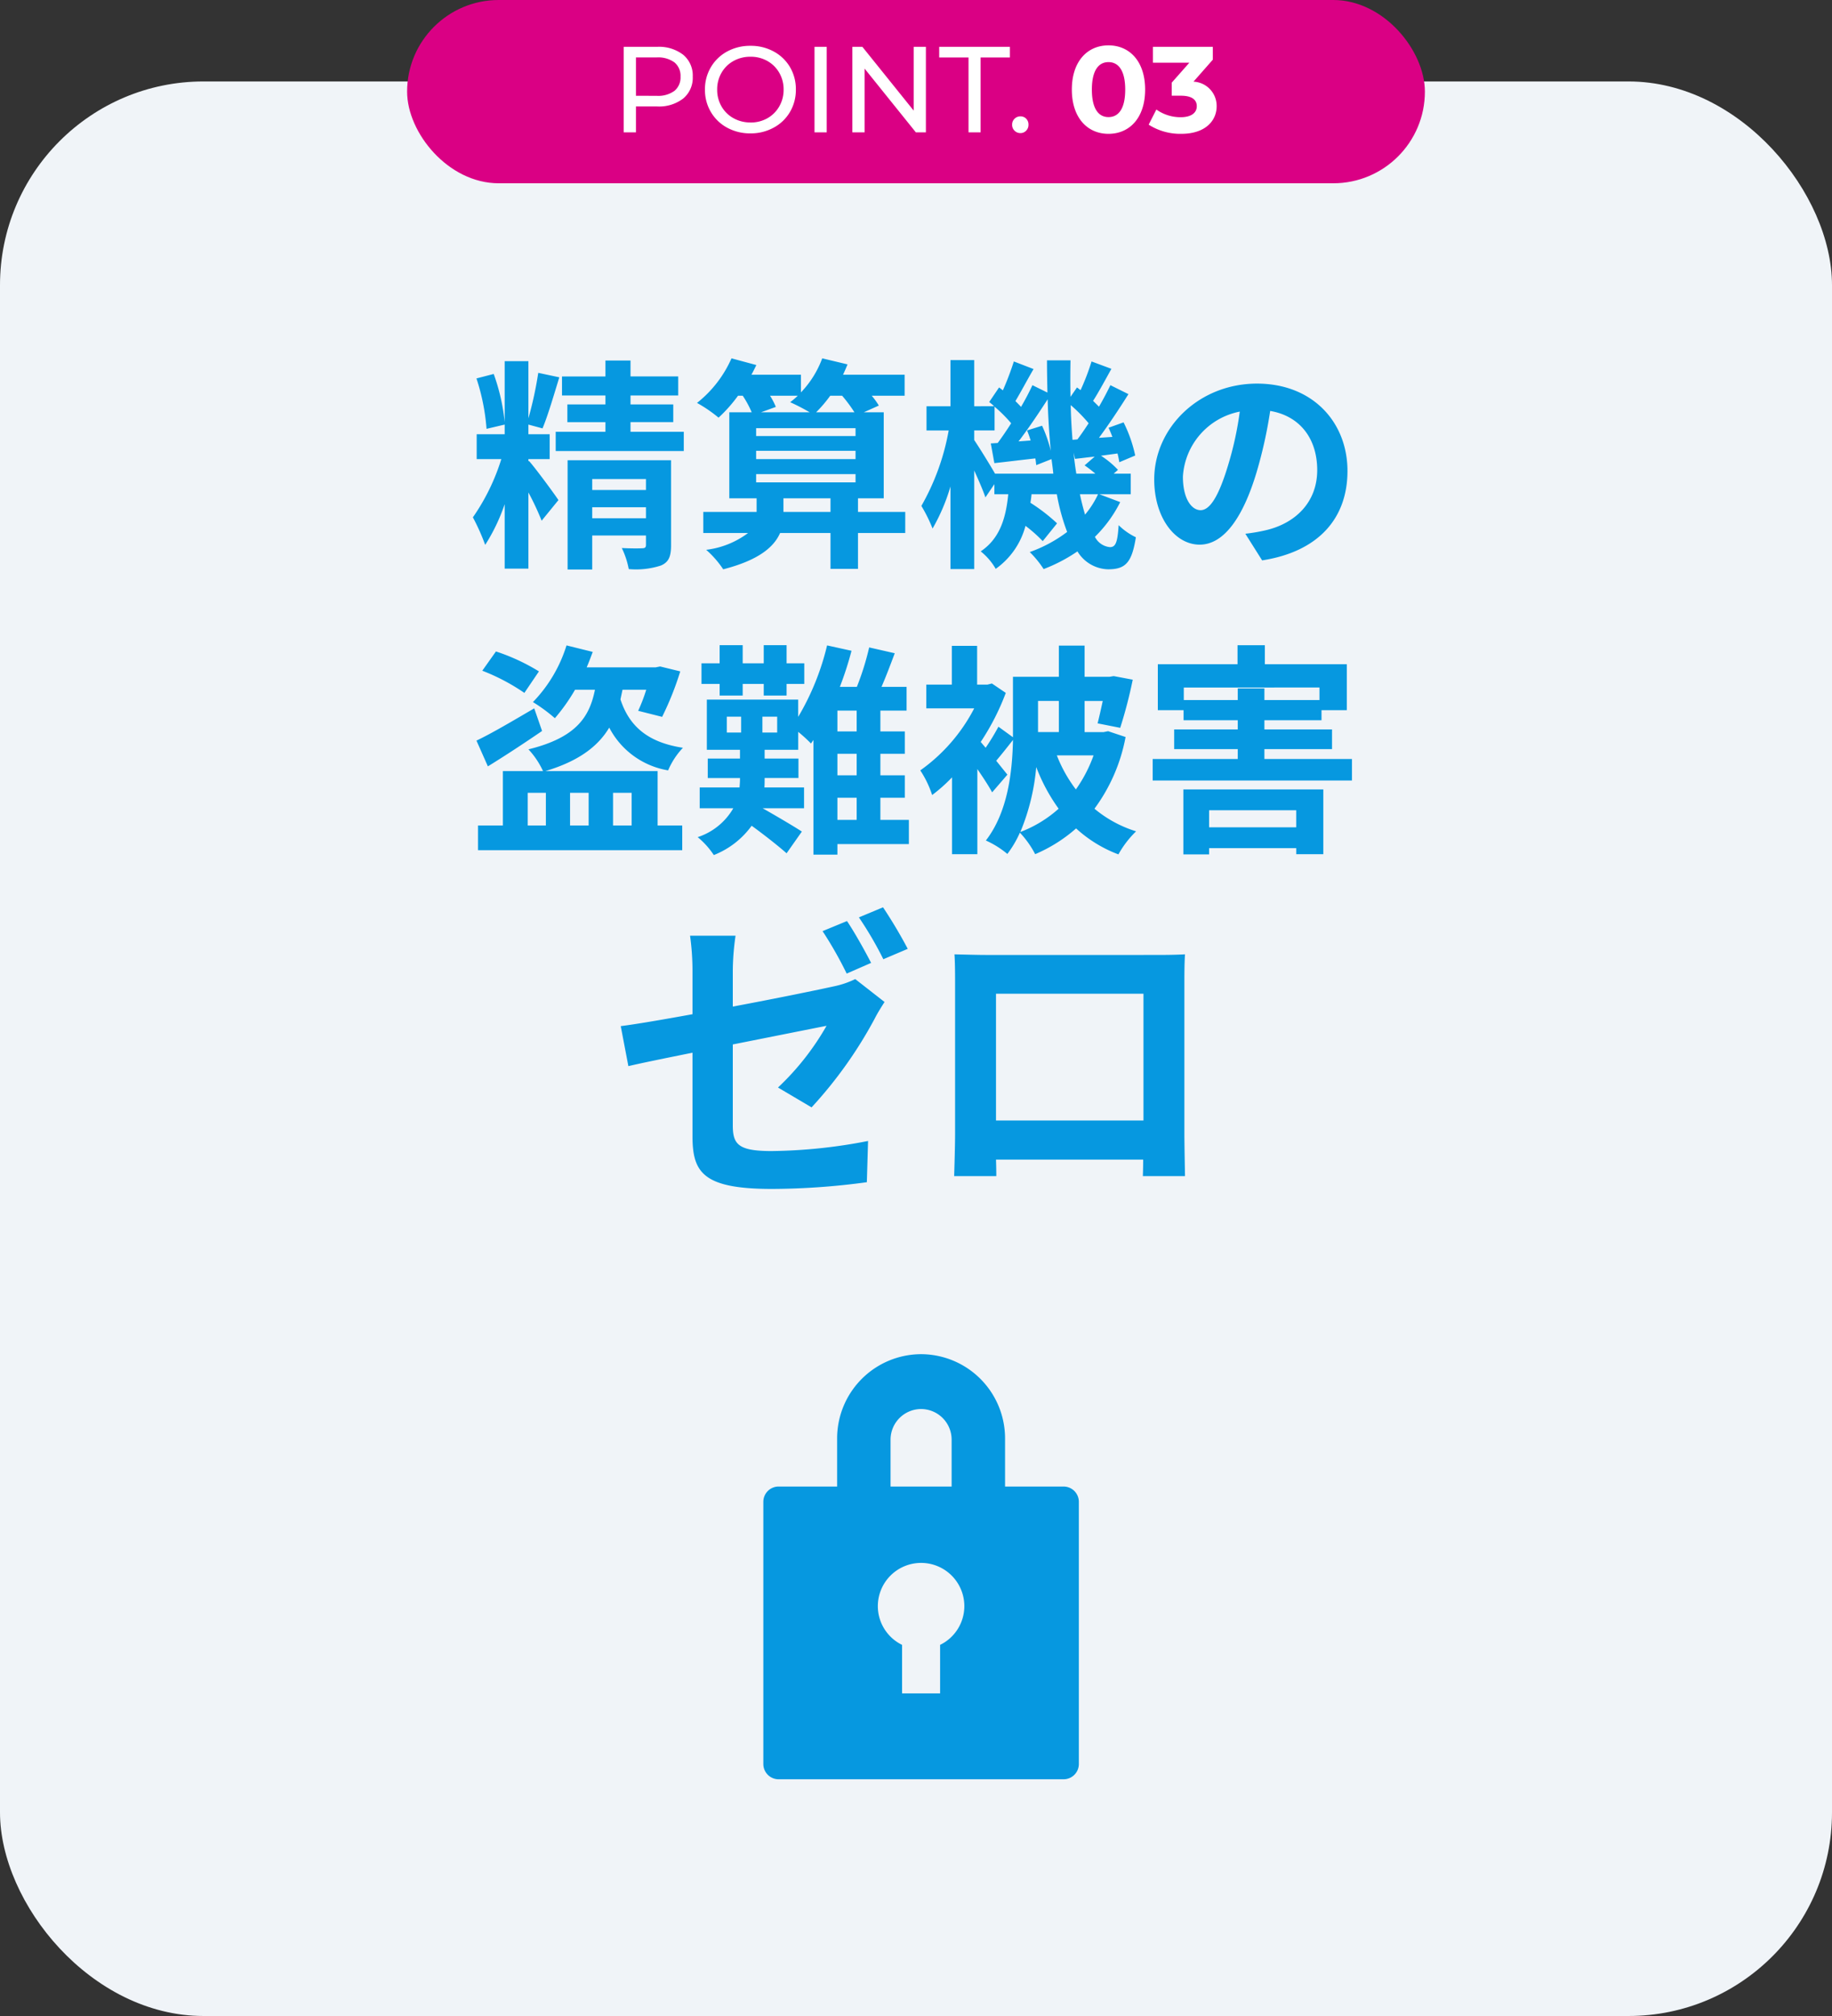
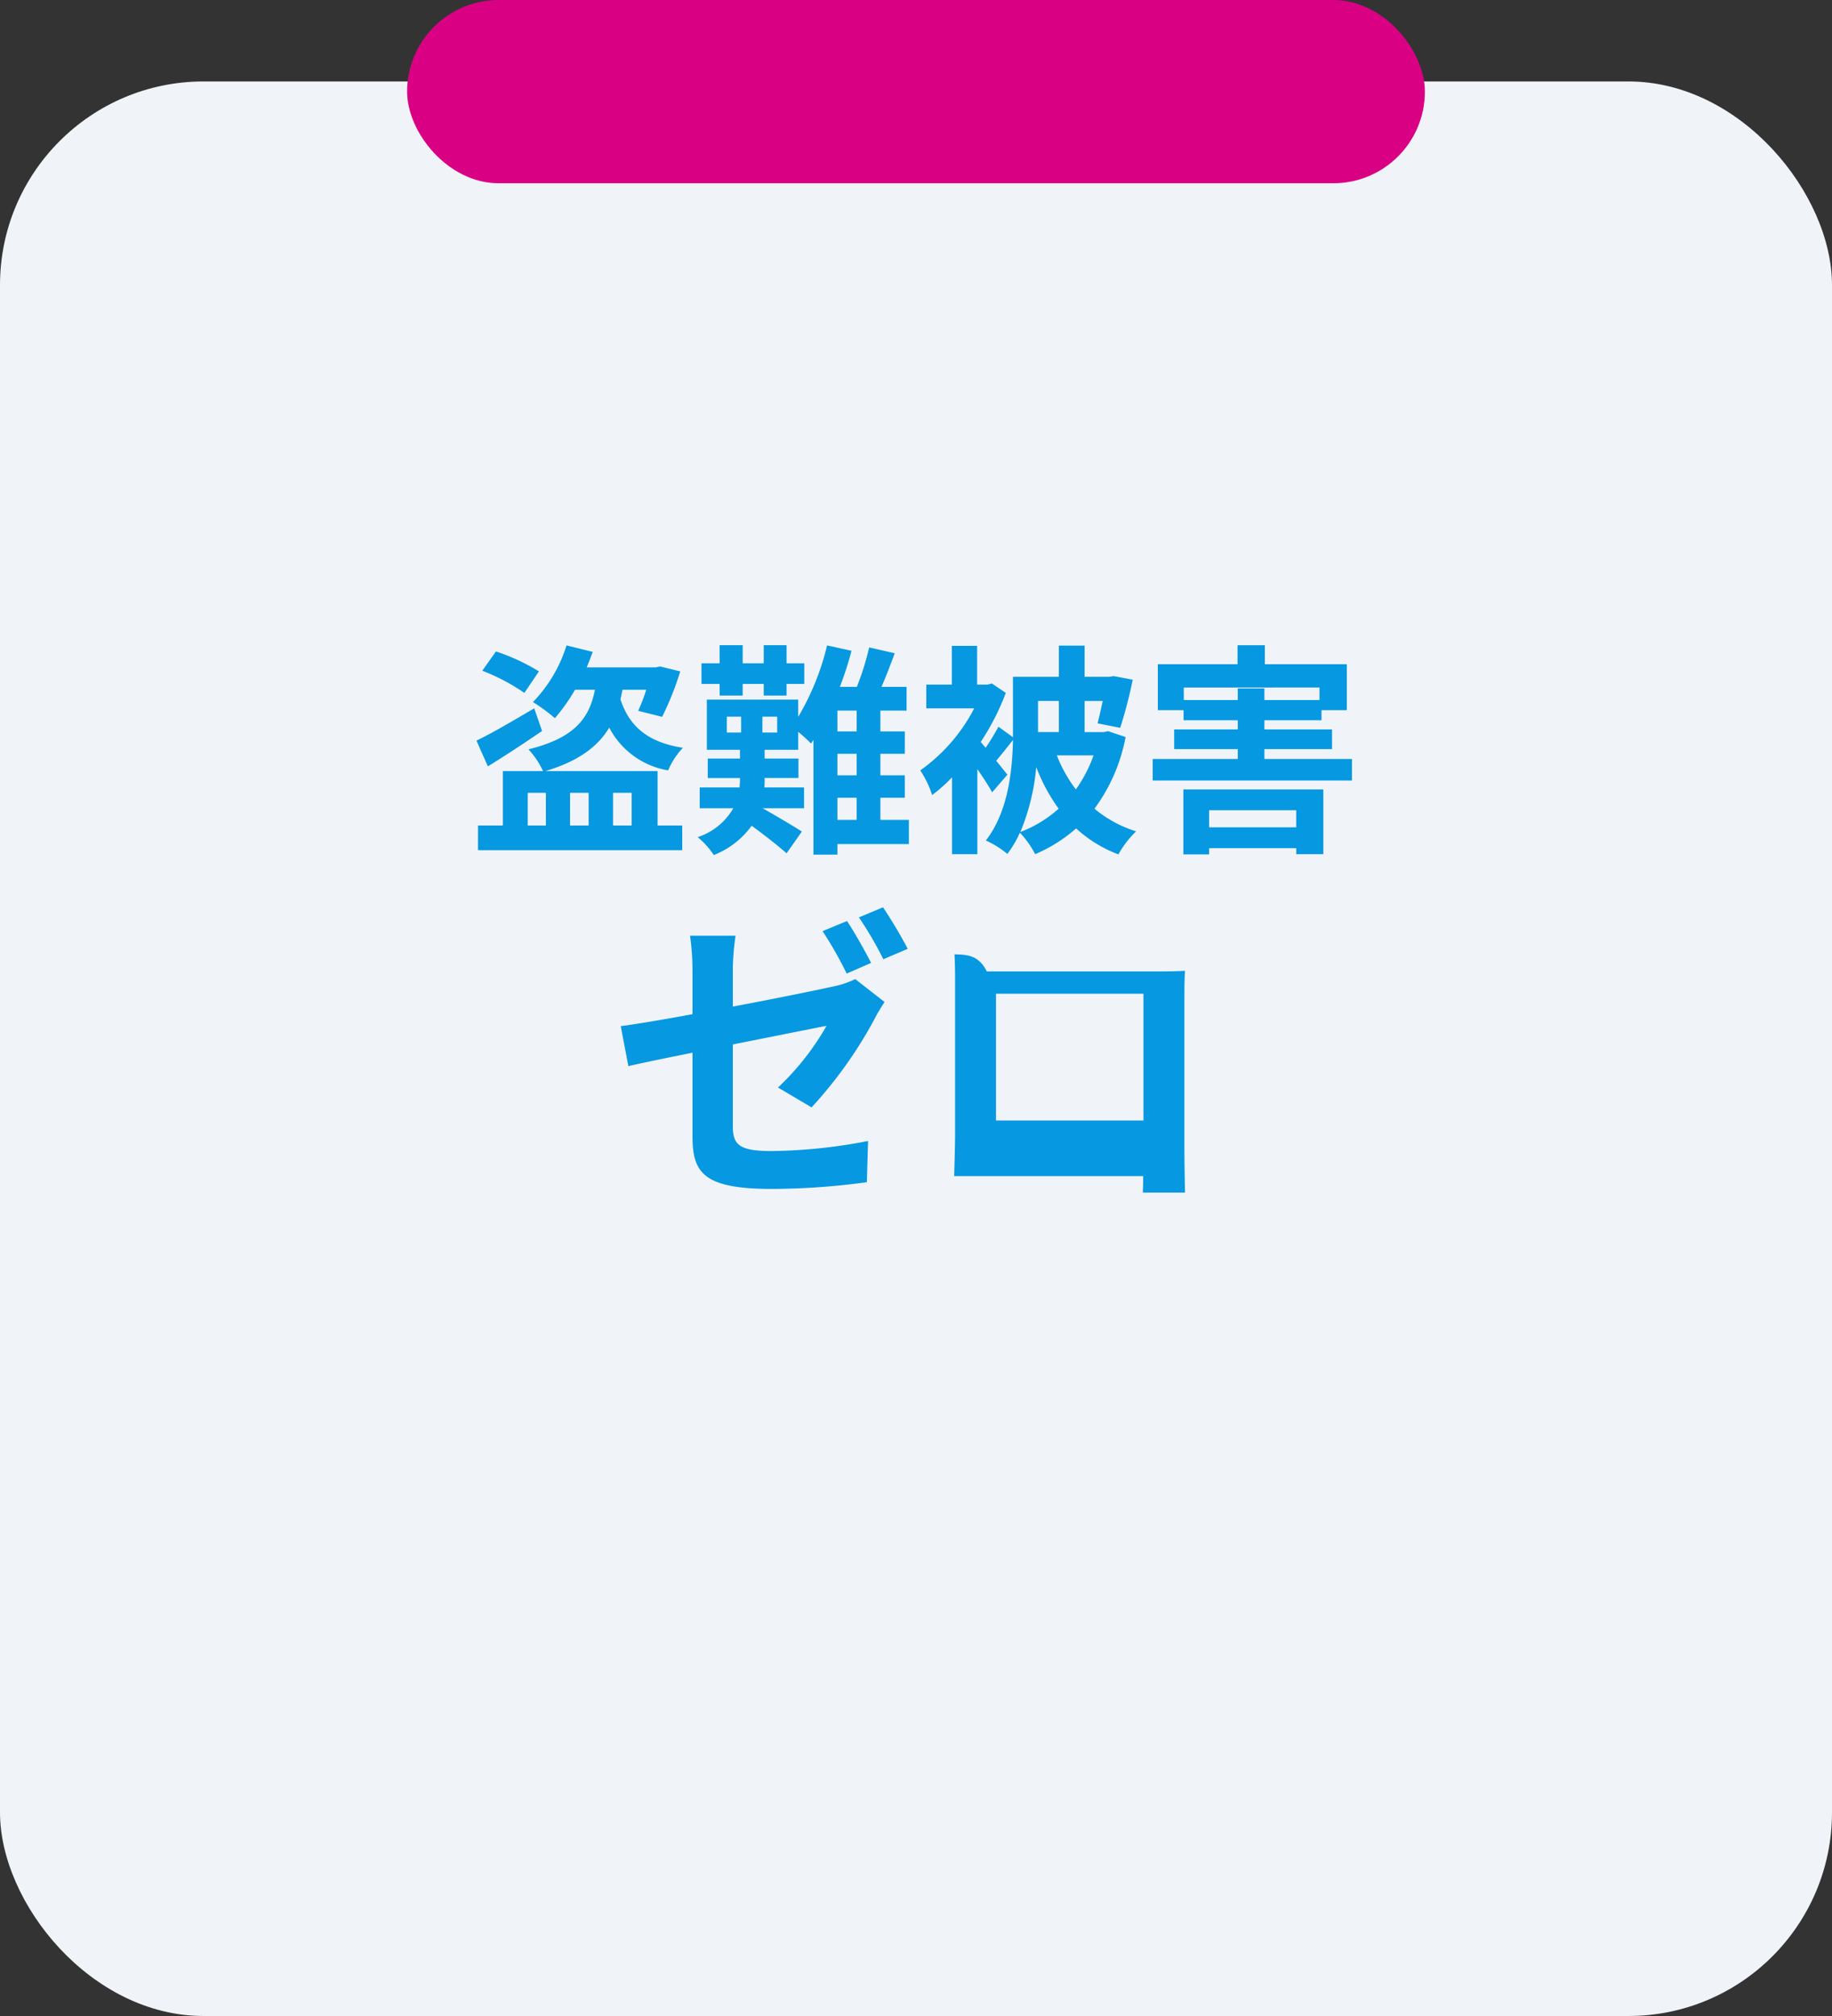
<svg xmlns="http://www.w3.org/2000/svg" width="180" height="198" viewBox="0 0 180 198">
  <rect x="0" y="0" width="180" height="198" fill="#333333" stroke="none" />
  <g id="グループ_6784" data-name="グループ 6784" transform="translate(-547 -549)">
    <rect id="長方形_8168" data-name="長方形 8168" width="180" height="190" rx="20" transform="translate(547 557)" fill="#f0f4f8" />
-     <path id="パス_3840" data-name="パス 3840" d="M-38.082-8.69v-.22h2.09v-2.442h-2.09V-12.3l1.386.374c.528-1.254,1.122-3.3,1.65-5.016l-2.068-.44a36.891,36.891,0,0,1-.968,4.466v-5.61h-2.332v5.984a19.68,19.68,0,0,0-1.078-4.73l-1.694.44a20.758,20.758,0,0,1,.99,4.95l1.782-.418v.946h-2.75V-8.91h2.42a20.684,20.684,0,0,1-2.794,5.72,21.179,21.179,0,0,1,1.21,2.706,18.392,18.392,0,0,0,1.914-4V1.848h2.332v-7.48a26.313,26.313,0,0,1,1.3,2.772l1.65-2.024c-.418-.638-2.332-3.234-2.9-3.85Zm6.27,5.588V-4.18h5.28V-3.1Zm5.28-3.85v1.078h-5.28V-6.952ZM-24.068-8.8H-34.232V1.936h2.42V-1.408h5.28v.924c0,.242-.088.33-.374.33-.264.022-1.188.022-2-.022a8.143,8.143,0,0,1,.682,2.068,7.869,7.869,0,0,0,3.168-.352c.77-.33.99-.9.99-1.98Zm-3.982-2.794v-.946h4.2v-1.738h-4.2v-.88h4.686v-1.87H-28.05V-18.59h-2.464v1.562h-4.268v1.87h4.268v.88h-3.74v1.738h3.74v.946H-35.4V-9.7h12.584v-1.892Zm15.026,7.876V-5.06H-8.4v1.342Zm-2.684-3.718H-5.94v.814h-9.768Zm4.092-7.7a6.755,6.755,0,0,1-.748.638,20.117,20.117,0,0,1,1.914.99h-4.774l1.452-.528a6.664,6.664,0,0,0-.572-1.1Zm4.356,0a14.075,14.075,0,0,1,1.21,1.628H-9.812a13.076,13.076,0,0,0,1.386-1.628Zm-8.448,5.412H-5.94v.814h-9.768Zm9.768-2.222v.77h-9.768v-.77Zm4.884,8.228H-5.7V-5.06h2.53v-8.448H-5.126l1.474-.66a7,7,0,0,0-.7-.968h3.234V-17.2h-6.05c.154-.33.308-.682.44-1.012l-2.486-.594a9.642,9.642,0,0,1-2.09,3.344V-17.2H-16.17c.176-.308.33-.638.484-.946l-2.442-.66a11.483,11.483,0,0,1-3.388,4.378A13.728,13.728,0,0,1-19.4-12.98a14.455,14.455,0,0,0,1.914-2.156h.462a9.967,9.967,0,0,1,.88,1.628h-2.2V-5.06h2.684v1.342H-20.9V-1.65h4.4A8.558,8.558,0,0,1-20.614,0a9.573,9.573,0,0,1,1.672,1.914c3.432-.88,4.972-2.156,5.588-3.564H-8.4V1.87H-5.7V-1.65h4.642ZM17.886-5.456a9.091,9.091,0,0,1-1.276,2c-.176-.594-.352-1.276-.506-2ZM7.766-7.48C7.238-8.4,6.182-10.1,5.72-10.78v-.946h2v-2.332A14.2,14.2,0,0,1,9.35-12.43c-.44.7-.9,1.364-1.32,1.936l-.682.044L7.7-8.514c1.232-.132,2.6-.308,4.026-.462.044.242.066.462.088.66l1.5-.594c.066.484.132.968.176,1.43Zm3.146-4.246a10.376,10.376,0,0,1,.352.99l-1.188.088c.946-1.232,1.98-2.772,2.86-4.136.044,1.76.154,3.454.308,5.06a13.114,13.114,0,0,0-.858-2.464Zm4.466.924c-.088-1.1-.154-2.222-.176-3.41a14.874,14.874,0,0,1,1.76,1.782c-.374.572-.748,1.122-1.1,1.584Zm.374,3.322c-.11-.66-.2-1.342-.264-2.068l.132.616c.616-.066,1.254-.154,1.936-.22l-.99.858a12.282,12.282,0,0,1,1.056.814Zm2.266,2.024H21.1V-7.48H19.426l.418-.374A8.6,8.6,0,0,0,18.172-9.24L19.8-9.46a8.542,8.542,0,0,1,.176.858l1.562-.66a13.482,13.482,0,0,0-1.144-3.256l-1.474.528c.132.286.264.594.374.9L17.974-11c.968-1.3,2.024-2.9,2.9-4.29L19.1-16.17c-.308.638-.7,1.386-1.122,2.112L17.4-14.63c.55-.858,1.188-2.046,1.8-3.146L17.248-18.5a22.8,22.8,0,0,1-1.078,2.816l-.352-.264-.638.924c-.022-1.166-.022-2.354,0-3.586H12.87c0,1.078.022,2.134.044,3.168L11.44-16.17c-.308.66-.682,1.386-1.122,2.134-.154-.176-.352-.374-.55-.572.528-.88,1.166-2.09,1.782-3.146L9.614-18.5a29.26,29.26,0,0,1-1.078,2.838l-.374-.286-.968,1.43c.154.132.33.264.484.418H5.72v-4.532H3.388V-14.1H1.034v2.376H3.212A23.133,23.133,0,0,1,.528-4.312a14.914,14.914,0,0,1,1.1,2.222,18.825,18.825,0,0,0,1.76-4.136V1.892H5.72v-9.68c.44.968.88,1.98,1.1,2.64l.88-1.3v.99H9.064c-.22,2.222-.77,4.312-2.706,5.61A6.06,6.06,0,0,1,7.832,1.87a7.52,7.52,0,0,0,2.926-4.224,13.9,13.9,0,0,1,1.694,1.5L13.86-2.6A17.535,17.535,0,0,0,11.242-4.62c.044-.264.088-.55.11-.836h2.486a20.246,20.246,0,0,0,1.012,3.7A13.647,13.647,0,0,1,11.176.22,9.665,9.665,0,0,1,12.54,1.892,15.883,15.883,0,0,0,15.862.154a3.629,3.629,0,0,0,3.014,1.76c1.716,0,2.332-.66,2.728-3.146A6.266,6.266,0,0,1,19.91-2.42C19.8-.682,19.6-.264,19.052-.264a1.849,1.849,0,0,1-1.474-1.012,12.7,12.7,0,0,0,2.486-3.41ZM42.394-7.744c0-4.8-3.432-8.58-8.888-8.58-5.7,0-10.1,4.334-10.1,9.416,0,3.718,2.024,6.4,4.466,6.4,2.4,0,4.29-2.728,5.61-7.172A44.491,44.491,0,0,0,34.8-13.64c2.97.506,4.62,2.772,4.62,5.808,0,3.212-2.2,5.236-5.016,5.9a16.921,16.921,0,0,1-2.046.352l1.65,2.618C39.556.176,42.394-3.1,42.394-7.744Zm-16.17.55a6.925,6.925,0,0,1,5.588-6.38A33.022,33.022,0,0,1,30.646-8.25c-.9,2.97-1.76,4.356-2.684,4.356C27.1-3.894,26.224-4.972,26.224-7.194Z" transform="translate(637 603)" fill="#0698e0" />
-     <path id="パス_3842" data-name="パス 3842" d="M-6.78-24.54l-2.4.99a38.2,38.2,0,0,1,2.37,4.17l2.4-1.05C-4.98-21.54-6.03-23.43-6.78-24.54Zm3.54-1.35-2.37.99a35.006,35.006,0,0,1,2.4,4.11l2.4-1.02A46.923,46.923,0,0,0-3.24-25.89ZM-21.96-3.42c0,3.54.99,5.19,7.8,5.19a70.616,70.616,0,0,0,9.33-.66l.12-4.05a51.818,51.818,0,0,1-9.48.99c-3.27,0-3.81-.66-3.81-2.52v-7.95c4.23-.84,8.28-1.65,9.21-1.83a25.846,25.846,0,0,1-4.77,6.06l3.3,1.95a42.182,42.182,0,0,0,6.21-8.73c.27-.54.69-1.2.96-1.62l-2.88-2.25a8.783,8.783,0,0,1-2.13.72c-1.35.3-5.55,1.17-9.9,1.98v-3.51a24.764,24.764,0,0,1,.27-3.45H-22.2a25.253,25.253,0,0,1,.24,3.45v4.26c-2.97.54-5.61.99-7.05,1.17l.75,3.93c1.26-.3,3.63-.78,6.3-1.32ZM3.78-21.27c.06.84.06,2.07.06,2.91V-3.69c0,1.44-.09,4.05-.09,4.2H7.89c0-.09,0-.78-.03-1.62H22.32c0,.87-.03,1.56-.03,1.62h4.14c0-.12-.06-3-.06-4.17v-14.7c0-.9,0-2.01.06-2.91-1.08.06-2.22.06-2.97.06H6.96C6.15-21.21,5.01-21.24,3.78-21.27ZM7.86-17.4H22.35V-4.95H7.86Z" transform="translate(637 664)" fill="#0698e0" />
+     <path id="パス_3842" data-name="パス 3842" d="M-6.78-24.54l-2.4.99a38.2,38.2,0,0,1,2.37,4.17l2.4-1.05C-4.98-21.54-6.03-23.43-6.78-24.54Zm3.54-1.35-2.37.99a35.006,35.006,0,0,1,2.4,4.11l2.4-1.02A46.923,46.923,0,0,0-3.24-25.89ZM-21.96-3.42c0,3.54.99,5.19,7.8,5.19a70.616,70.616,0,0,0,9.33-.66l.12-4.05a51.818,51.818,0,0,1-9.48.99c-3.27,0-3.81-.66-3.81-2.52v-7.95c4.23-.84,8.28-1.65,9.21-1.83a25.846,25.846,0,0,1-4.77,6.06l3.3,1.95a42.182,42.182,0,0,0,6.21-8.73c.27-.54.69-1.2.96-1.62l-2.88-2.25a8.783,8.783,0,0,1-2.13.72c-1.35.3-5.55,1.17-9.9,1.98v-3.51a24.764,24.764,0,0,1,.27-3.45H-22.2a25.253,25.253,0,0,1,.24,3.45v4.26c-2.97.54-5.61.99-7.05,1.17l.75,3.93c1.26-.3,3.63-.78,6.3-1.32ZM3.78-21.27c.06.84.06,2.07.06,2.91V-3.69c0,1.44-.09,4.05-.09,4.2H7.89H22.32c0,.87-.03,1.56-.03,1.62h4.14c0-.12-.06-3-.06-4.17v-14.7c0-.9,0-2.01.06-2.91-1.08.06-2.22.06-2.97.06H6.96C6.15-21.21,5.01-21.24,3.78-21.27ZM7.86-17.4H22.35V-4.95H7.86Z" transform="translate(637 664)" fill="#0698e0" />
    <path id="パス_3841" data-name="パス 3841" d="M-37.048-16.06a19.83,19.83,0,0,0-4.224-1.958l-1.342,1.892a20.058,20.058,0,0,1,4.136,2.178Zm-.462,3.63c-2.068,1.21-4.224,2.486-5.676,3.168l1.122,2.53C-40.458-7.722-38.5-9-36.74-10.208Zm-.638,8.294h1.782V-.924h-1.782Zm5.984,0V-.924H-33.99V-4.136Zm4.224,0V-.924h-1.826V-4.136Zm2.552-2.134H-36.41c3.322-.99,5.192-2.464,6.27-4.268a8.005,8.005,0,0,0,5.786,4.2A7.462,7.462,0,0,1-22.9-8.558c-3.476-.528-5.28-2.134-6.138-4.752.066-.308.132-.616.2-.946h2.332a16.419,16.419,0,0,1-.792,2.068l2.354.594a29.939,29.939,0,0,0,1.782-4.466l-1.98-.484-.44.088h-6.776c.22-.506.418-1.034.594-1.518l-2.574-.638a13.9,13.9,0,0,1-3.3,5.566,16.029,16.029,0,0,1,2.156,1.584,18.263,18.263,0,0,0,1.98-2.794h1.958c-.528,2.618-1.782,4.686-6.534,5.852a8.064,8.064,0,0,1,1.43,2.134H-40.59V-.924h-2.442V1.5h20.064V-.924h-2.42Zm6.094-7.414h2.266v-1.144h2.068v1.144h2.244v-1.144h1.738v-2.024h-1.738v-1.782H-14.96v1.782h-2.068v-1.782h-2.266v1.782h-1.782v2.024h1.782ZM-7.722-3.652H-5.83v2.178H-7.722Zm1.892-6.512H-7.722V-12.21H-5.83Zm0,4.312H-7.722V-7.964H-5.83Zm-7.81-4.2h-1.452v-1.562h1.452Zm-4.95-1.562h1.408v1.562H-18.59ZM-.7-1.474H-3.5V-3.652h2.4v-2.2H-3.5V-7.964h2.4v-2.2H-3.5V-12.21H-.924v-2.332H-3.388c.44-1.012.88-2.178,1.3-3.3L-4.6-18.414a27,27,0,0,1-1.21,3.872H-7.48a33.219,33.219,0,0,0,1.144-3.542l-2.4-.528a25.206,25.206,0,0,1-2.838,7.018v-1.694h-8.976V-8.36h3.256V-7.5H-20.46v1.914h3.168v.044c0,.286-.022.572-.044.88h-3.916v2.046h3.3A6.3,6.3,0,0,1-21.45.22a7.865,7.865,0,0,1,1.584,1.76A8.367,8.367,0,0,0-16.148-.9c1.188.858,2.64,2,3.432,2.706l1.5-2.134c-.594-.4-2.6-1.584-3.85-2.288H-11V-4.664h-3.894c.022-.286.022-.572.022-.858v-.066h3.322V-7.5h-3.322V-8.36h3.3v-1.76a14.189,14.189,0,0,1,1.254,1.144l.242-.352V1.936h2.354V.9H-.7ZM10.252-.286a21.348,21.348,0,0,0,1.562-6.38,17.693,17.693,0,0,0,2.2,4.092A12,12,0,0,1,10.252-.286Zm3.784-12.87V-10.1H11.99v-3.058Zm3.41,5.346a13.749,13.749,0,0,1-1.738,3.344,13.772,13.772,0,0,1-1.87-3.344Zm1.43-2.376-.44.088h-1.87v-3.058h1.782c-.176.814-.352,1.606-.506,2.2l2.222.44a45.419,45.419,0,0,0,1.232-4.73l-1.87-.352-.4.066H16.566V-18.59h-2.53v3.058H9.526v5.94L8.1-10.626A22.621,22.621,0,0,1,6.842-8.558L6.358-9.13a23.706,23.706,0,0,0,2.464-4.818l-1.364-.924-.44.11H6.006v-3.806H3.52v3.806H1.012v2.332H5.72a17.133,17.133,0,0,1-5.3,6.094,9.876,9.876,0,0,1,1.166,2.42A15.639,15.639,0,0,0,3.542-5.654V1.892H6.028v-8.36C6.6-5.632,7.15-4.8,7.48-4.18l1.5-1.738c-.2-.242-.616-.77-1.1-1.364.506-.594,1.078-1.32,1.65-2.046C9.46-6.226,9.042-2.266,6.864.55A9,9,0,0,1,8.976,1.87,10.442,10.442,0,0,0,10.208-.22a9.229,9.229,0,0,1,1.5,2.112A14.846,14.846,0,0,0,15.73-.638a12.828,12.828,0,0,0,4.158,2.552A9.7,9.7,0,0,1,21.626-.352a11.84,11.84,0,0,1-4.092-2.222,17.106,17.106,0,0,0,3.058-7.04ZM37.356-2.42V-.748H28.8V-2.42ZM26.268,1.914H28.8V1.3h8.558v.594h2.662V-4.466H26.268Zm.044-15.158v-1.232H39.644v1.232H34.232v-1.144H31.614v1.144Zm7.92,5.786v-.968h6.644v-1.936H34.232v-.9h5.61v-.99h2.486v-4.51H34.276v-1.87H31.592v1.87H23.76v4.51h2.53v.99h5.324v.9H25.366v1.936h6.248v.968h-8.36v2.112h19.58V-7.458Z" transform="translate(637 631)" fill="#0698e0" />
-     <path id="パス_3826" data-name="パス 3826" d="M10.492-749.525H4.742v-4.75a8.274,8.274,0,0,0-8.25-8.25,8.275,8.275,0,0,0-8.25,8.25v4.75h-5.75a1.5,1.5,0,0,0-1.5,1.5v25.75a1.5,1.5,0,0,0,1.5,1.5h28a1.5,1.5,0,0,0,1.5-1.5v-25.75A1.5,1.5,0,0,0,10.492-749.525Zm-17-4.613a3.009,3.009,0,0,1,3-3,3.009,3.009,0,0,1,3,3v4.613h-6Zm4.868,20.163v4.767H-5.376v-4.767a4.236,4.236,0,0,1-2.382-3.8,4.25,4.25,0,0,1,4.25-4.25,4.25,4.25,0,0,1,4.25,4.25A4.236,4.236,0,0,1-1.64-733.975Z" transform="translate(641.008 1444.525)" fill="#0698e0" />
    <rect id="長方形_8533" data-name="長方形 8533" width="100" height="18" rx="9" transform="translate(587 549)" fill="#da0084" />
-     <path id="パス_3831" data-name="パス 3831" d="M-25.44-8.4a3.891,3.891,0,0,1,2.568.78,2.645,2.645,0,0,1,.936,2.148,2.645,2.645,0,0,1-.936,2.148,3.891,3.891,0,0,1-2.568.78h-2.076V0h-1.2V-8.4Zm-.036,4.812a2.708,2.708,0,0,0,1.74-.486,1.7,1.7,0,0,0,.6-1.4,1.7,1.7,0,0,0-.6-1.4,2.708,2.708,0,0,0-1.74-.486h-2.04v3.768ZM-16.26.1a4.7,4.7,0,0,1-2.292-.558A4.124,4.124,0,0,1-20.154-2a4.232,4.232,0,0,1-.582-2.2,4.232,4.232,0,0,1,.582-2.2,4.124,4.124,0,0,1,1.6-1.542A4.7,4.7,0,0,1-16.26-8.5a4.672,4.672,0,0,1,2.28.558,4.1,4.1,0,0,1,1.6,1.536,4.257,4.257,0,0,1,.576,2.2A4.257,4.257,0,0,1-12.384-2a4.1,4.1,0,0,1-1.6,1.536A4.672,4.672,0,0,1-16.26.1Zm0-1.068a3.3,3.3,0,0,0,1.662-.42A3.081,3.081,0,0,0-13.434-2.55a3.24,3.24,0,0,0,.426-1.65,3.24,3.24,0,0,0-.426-1.65A3.081,3.081,0,0,0-14.6-7.008a3.3,3.3,0,0,0-1.662-.42,3.367,3.367,0,0,0-1.674.42A3.057,3.057,0,0,0-19.11-5.85a3.24,3.24,0,0,0-.426,1.65,3.24,3.24,0,0,0,.426,1.65,3.057,3.057,0,0,0,1.176,1.158A3.367,3.367,0,0,0-16.26-.972ZM-9.972-8.4h1.2V0h-1.2ZM.972-8.4V0H-.012l-5.04-6.264V0h-1.2V-8.4h.984l5.04,6.264V-8.4ZM5.16-7.356H2.28V-8.4H9.228v1.044H6.348V0H5.16ZM10.26.072a.8.8,0,0,1-.576-.234.794.794,0,0,1-.24-.594.78.78,0,0,1,.24-.582.8.8,0,0,1,.576-.234.766.766,0,0,1,.564.228.8.8,0,0,1,.228.588.8.8,0,0,1-.234.594A.762.762,0,0,1,10.26.072Zm8.652.072c2.076,0,3.6-1.572,3.6-4.344s-1.524-4.344-3.6-4.344-3.6,1.572-3.6,4.344S16.848.144,18.912.144Zm0-1.644c-.96,0-1.632-.792-1.632-2.7s.672-2.7,1.632-2.7,1.644.792,1.644,2.7S19.884-1.5,18.912-1.5Zm8.352-3.48,1.9-2.16V-8.4H23.28v1.56h3.576L25.128-4.884V-3.6h.888c1.1,0,1.572.4,1.572,1.032,0,.684-.6,1.08-1.572,1.08a4.08,4.08,0,0,1-2.4-.756L22.86-.756a5.776,5.776,0,0,0,3.2.9c2.388,0,3.48-1.3,3.48-2.712A2.386,2.386,0,0,0,27.264-4.98Z" transform="translate(637 562)" fill="#fff" />
  </g>
</svg>